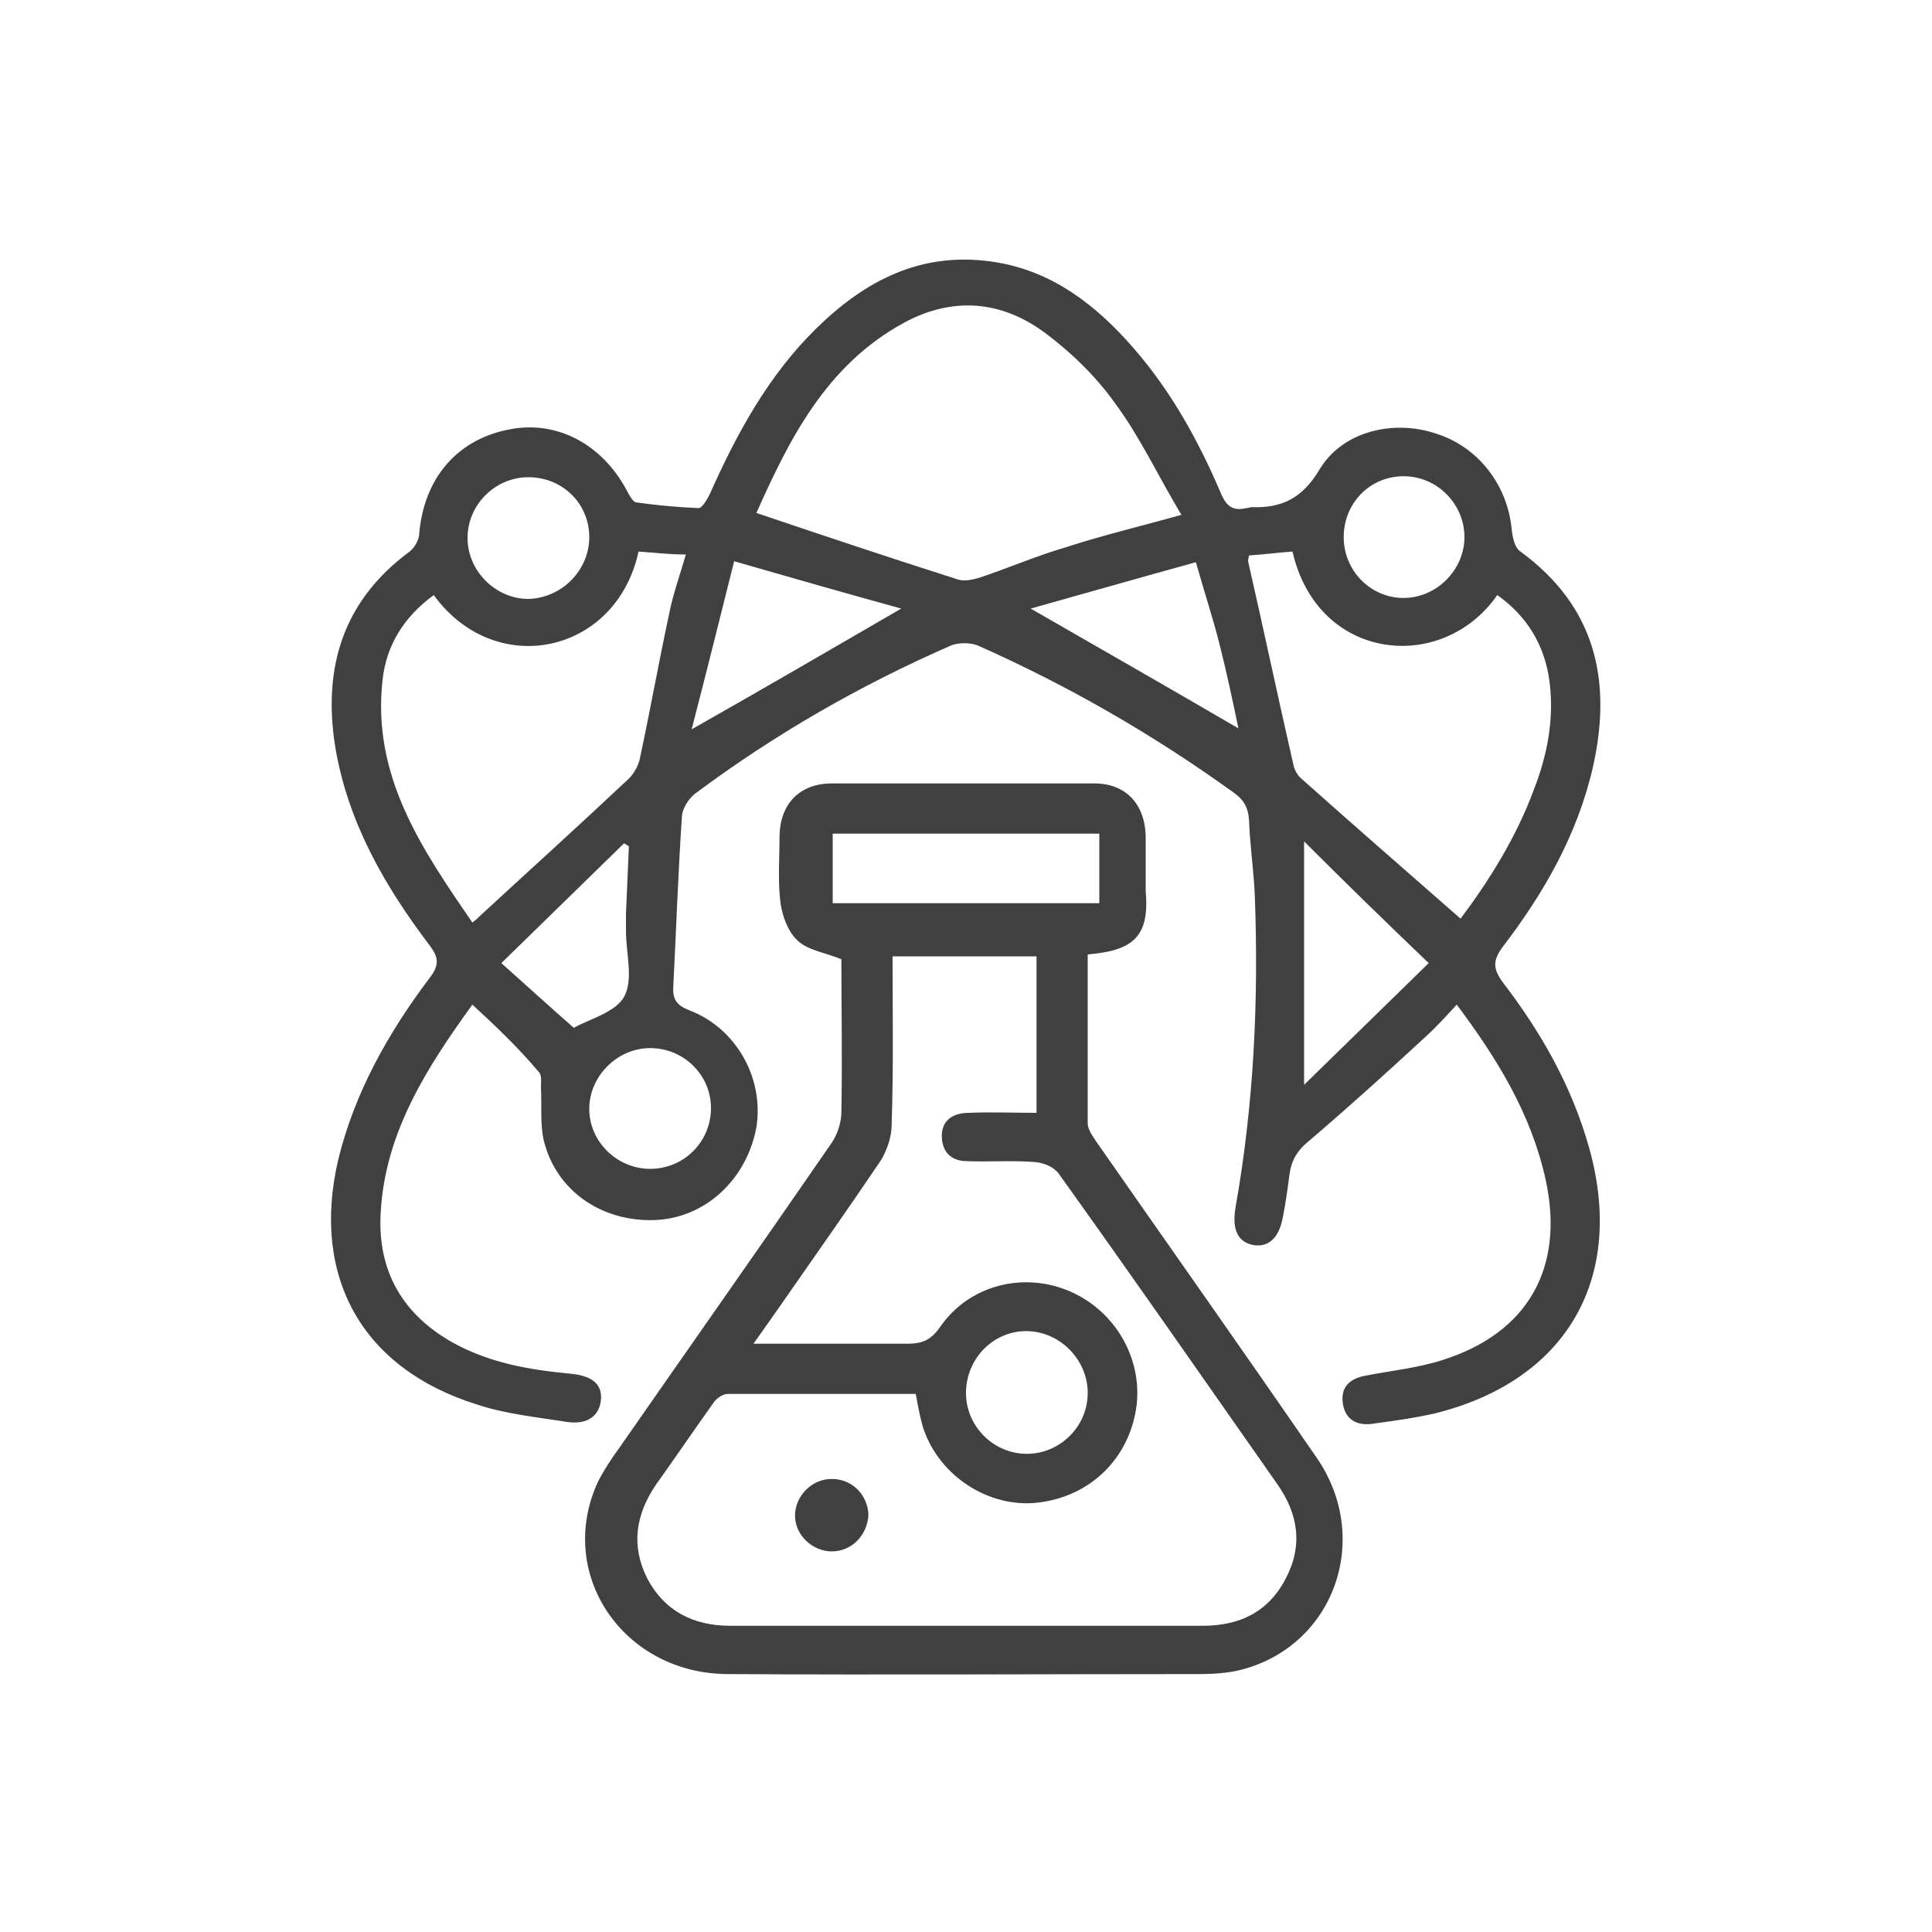
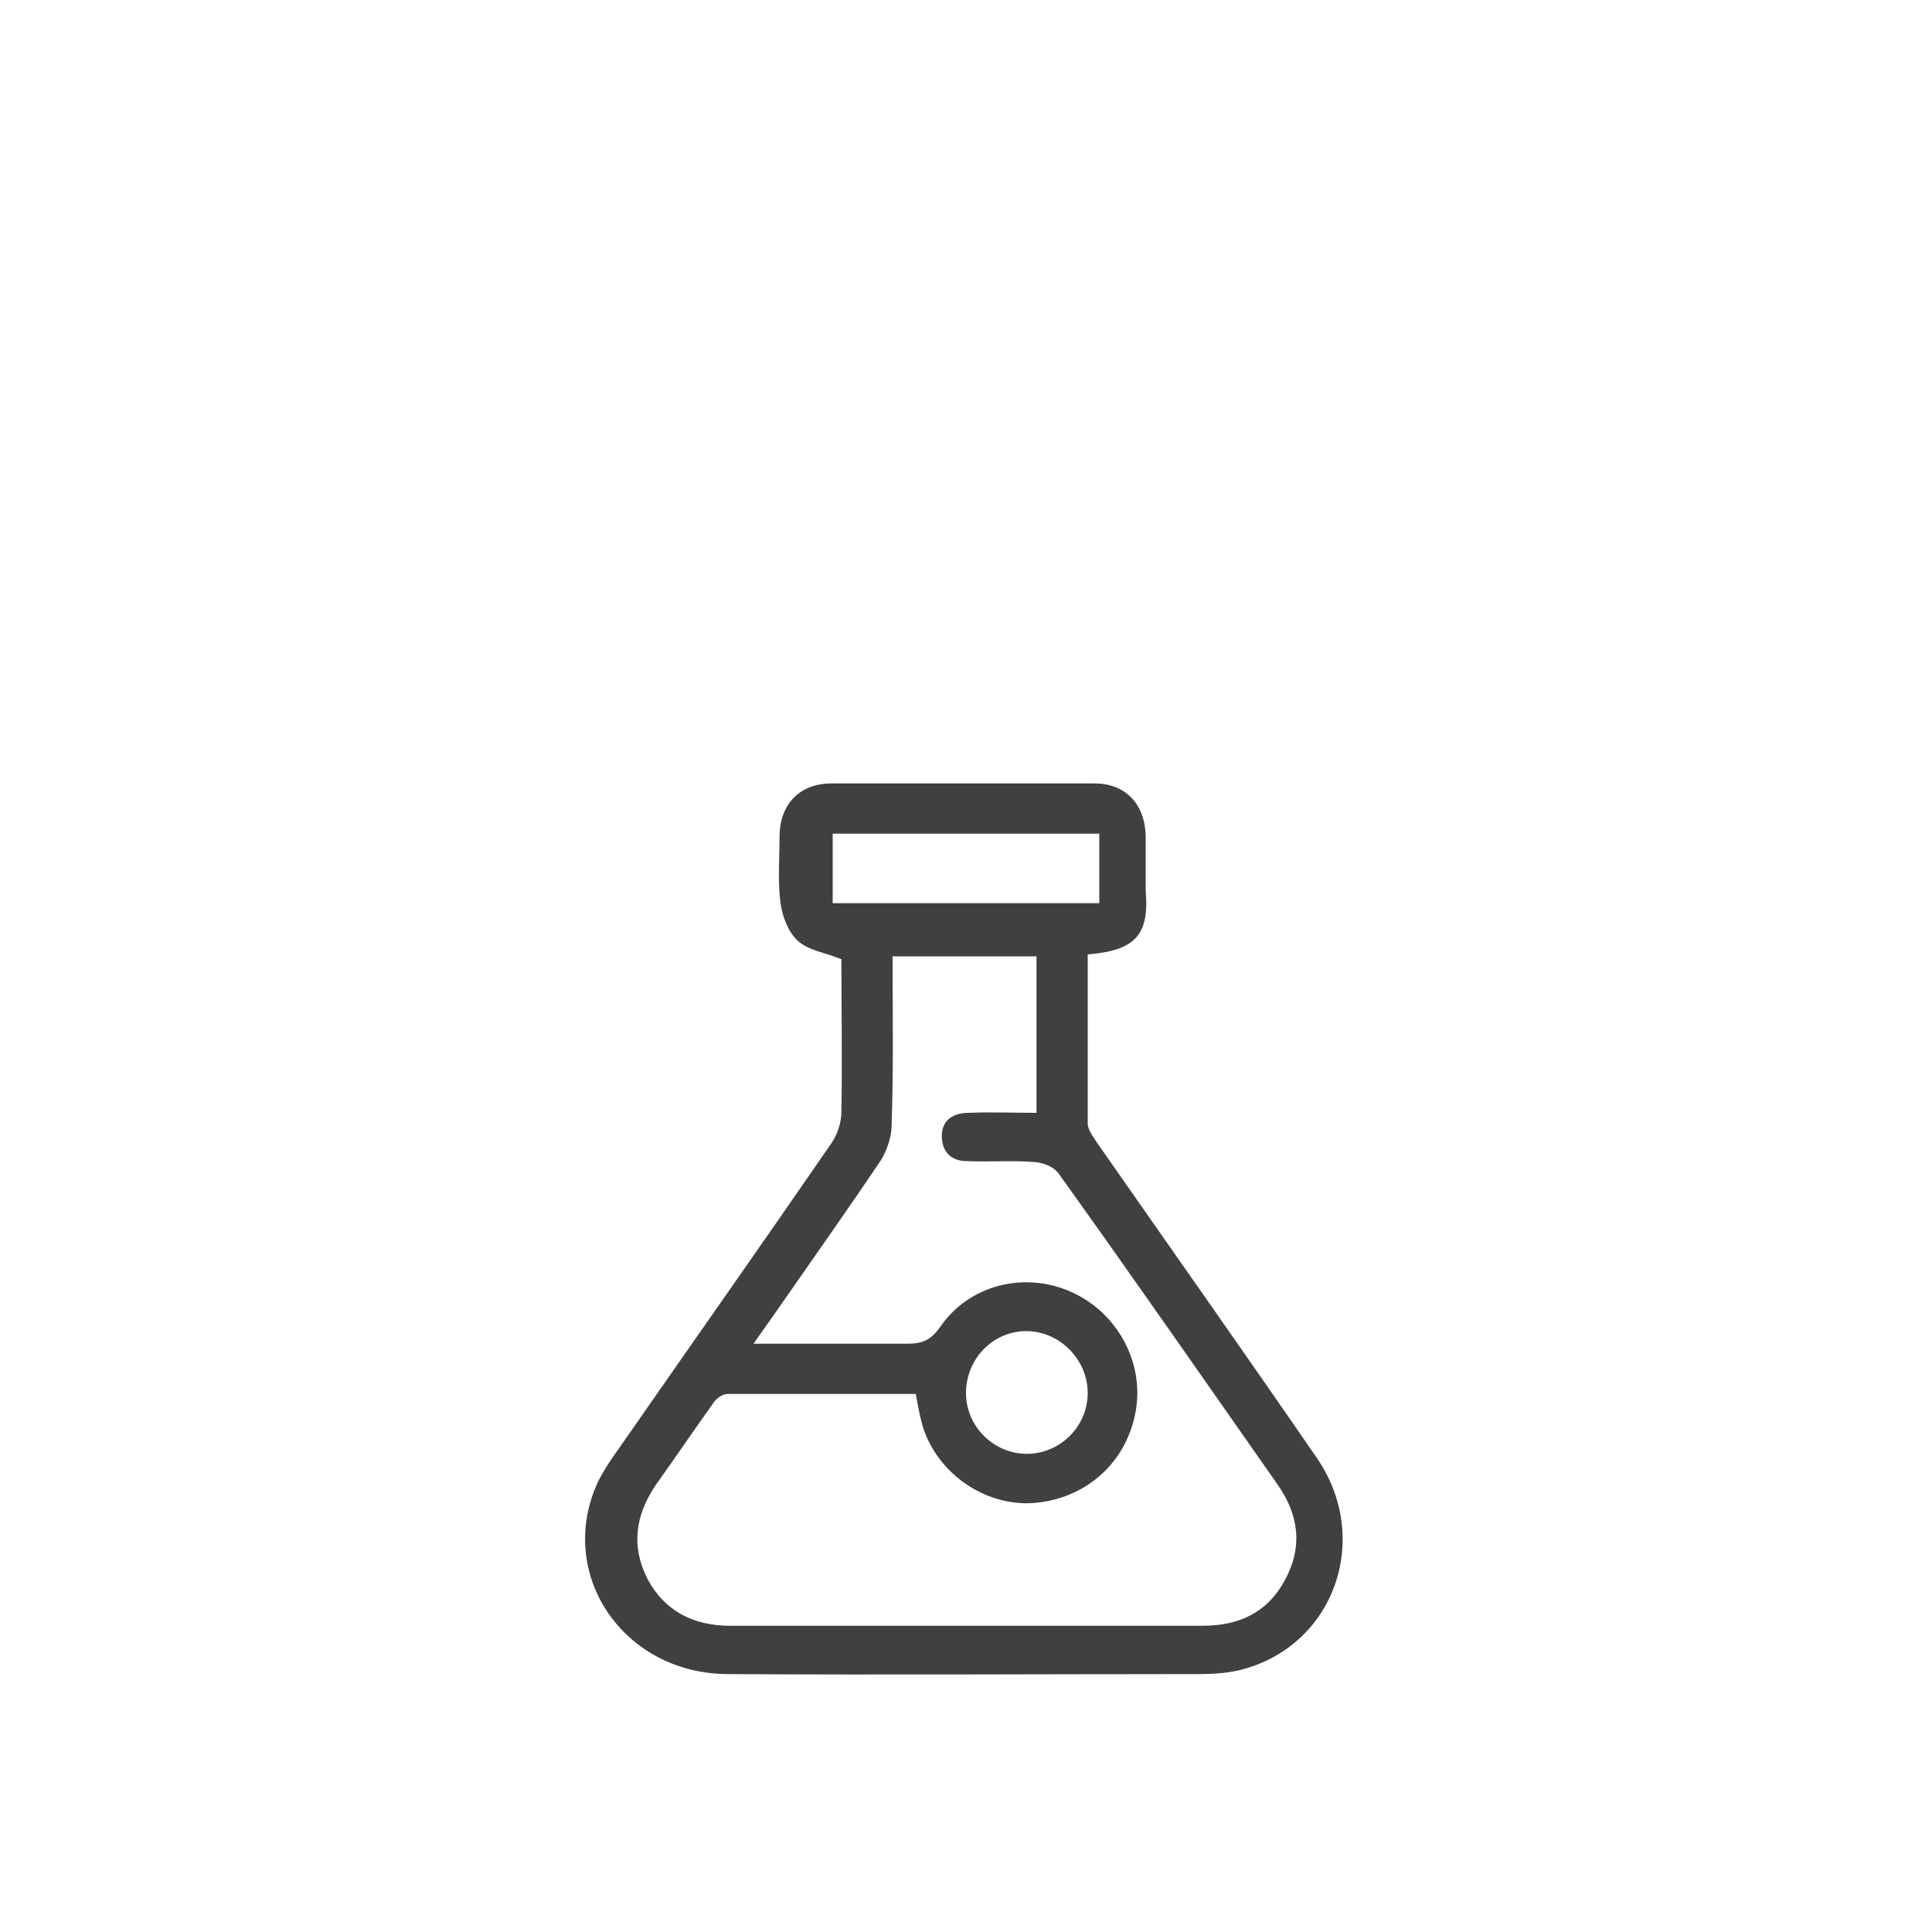
<svg xmlns="http://www.w3.org/2000/svg" id="Layer_1" x="0px" y="0px" viewBox="0 0 200 200" style="enable-background:new 0 0 200 200;" xml:space="preserve">
  <style type="text/css">	.st0{fill:#B92328;}	.st1{fill:#404041;}	.st2{fill:#FFFFFF;}</style>
  <g>
-     <path class="st1" d="M48.9,104c-4.7,6.5-9.1,13.3-9.5,21.7c-0.3,5.9,2.3,10.4,7.5,13.3c3.8,2.1,7.9,2.8,12.1,3.2  c2.3,0.2,3.4,1.1,3.2,2.8c-0.2,1.6-1.4,2.5-3.5,2.2c-3.1-0.5-6.3-0.8-9.3-1.8c-11.9-3.7-17.2-13.2-14.4-25.3  c1.7-7,5.2-13.2,9.5-18.9c1-1.3,0.9-2.1,0-3.3c-4.7-6.2-8.5-12.8-9.8-20.6c-1.3-8.2,0.8-15.1,7.7-20.2c0.5-0.4,1-1.2,1-1.9  c0.5-5.6,3.8-9.6,9.1-10.7c5-1.1,9.8,1.4,12.4,6.3c0.2,0.4,0.6,1.1,0.9,1.2c2.1,0.3,4.3,0.5,6.5,0.6c0.4,0,0.9-0.9,1.2-1.5  c2.8-6.3,6.1-12.3,11-17.1c5.1-5,10.9-8,18.3-6.9c6.1,0.9,10.7,4.5,14.6,9c3.9,4.5,6.7,9.6,9,15c0.6,1.4,1.3,1.8,2.6,1.5  c0.2,0,0.4-0.1,0.6-0.1c3.1,0.1,5.2-0.9,7-3.9c2.4-4,7.7-5.2,12.1-3.7c4.4,1.4,7.4,5.4,7.8,10c0.1,0.8,0.3,1.8,0.9,2.2  c7.8,5.7,9.5,13.4,7.5,22.3c-1.6,7-5.1,13.1-9.4,18.7c-1,1.4-0.9,2.2,0,3.5c4,5.2,7.2,10.8,9,17.2c3.8,13.5-2.3,24.1-15.9,27.5  c-2.2,0.5-4.4,0.8-6.6,1.1c-1.6,0.2-2.8-0.5-3-2.2c-0.2-1.6,0.7-2.5,2.4-2.8c2.6-0.5,5.4-0.8,7.9-1.6c8.9-2.8,12.7-9.6,10.7-18.7  c-1.5-6.8-5-12.5-9.2-18.1c-1.1,1.2-2.1,2.3-3.2,3.3c-4,3.7-8.1,7.4-12.2,10.9c-1.1,0.9-1.7,1.9-1.9,3.3c-0.2,1.5-0.4,3-0.7,4.5  c-0.4,2.2-1.5,3.1-3,2.9c-1.6-0.3-2.3-1.5-1.9-3.9c1.9-10.7,2.4-21.4,2-32.2c-0.1-2.6-0.5-5.2-0.6-7.9c-0.1-1.4-0.6-2.2-1.8-3  c-8.2-5.9-16.9-10.9-26.1-15c-0.8-0.4-2.1-0.4-2.9-0.1c-9.4,4.1-18.3,9.2-26.6,15.4c-0.6,0.5-1.2,1.4-1.3,2.2  c-0.4,5.9-0.6,11.8-0.9,17.7c-0.1,1.4,0.4,2,1.7,2.5c4.9,1.9,7.7,7.1,6.9,12.1c-1,5.4-5.3,9.4-10.5,9.6c-5.5,0.2-10.2-3-11.5-8.2  c-0.4-1.7-0.2-3.6-0.3-5.5c0-0.5,0.1-1.3-0.2-1.6C53.7,108.5,51.4,106.3,48.9,104z M78.3,53.1c7.1,2.4,14,4.7,20.9,6.9  c0.7,0.2,1.5,0,2.2-0.2c3-1,6-2.3,9.1-3.2c3.7-1.2,7.5-2.1,11.8-3.3c-2.4-4-4.3-8.1-6.9-11.6c-2-2.8-4.6-5.3-7.3-7.3  c-4.5-3.3-9.5-3.7-14.5-1C85.5,37.8,81.7,45.5,78.3,53.1z M66.1,57.1c-2.3,10.6-14.8,13.3-21.2,4.5c-3,2.2-4.9,5.1-5.3,8.8  c-1.1,9.9,4,17.4,9.3,25.1c0.4-0.3,0.6-0.5,0.8-0.7c5.1-4.7,10.3-9.4,15.4-14.2c0.5-0.5,0.9-1.2,1.1-1.9c1.1-5.1,2-10.2,3.1-15.3  c0.4-2,1.1-3.9,1.7-6C69.2,57.4,67.7,57.2,66.1,57.1z M151.2,95.1c3-4,5.8-8.5,7.6-13.4c1.4-3.6,2.1-7.3,1.6-11.2  c-0.5-3.7-2.3-6.7-5.4-8.9c-5.7,8.2-18.6,6.9-21.2-4.5c-1.5,0.1-3,0.3-4.5,0.4c-0.1,0.4-0.1,0.5-0.1,0.6c1.6,7,3.1,14.1,4.7,21.1  c0.1,0.5,0.4,1,0.7,1.3C140.1,85.4,145.6,90.2,151.2,95.1z M147.9,99.7c-4.5-4.3-8.6-8.3-12.9-12.6c0,8.6,0,16.6,0,25.2  C139.4,108,143.5,104,147.9,99.7z M93.3,63c-5.8-1.6-11.4-3.2-17.3-4.9c-1.5,6-2.9,11.6-4.4,17.4C79,71.3,85.9,67.3,93.3,63z   M106.7,63c7.3,4.2,14.3,8.2,21.5,12.4c-0.6-2.9-1.2-5.7-1.9-8.5c-0.7-2.8-1.6-5.5-2.5-8.7C118,59.8,112.4,61.4,106.7,63z   M59.4,106.4c1.6-0.9,4.3-1.6,5.2-3.2c1-1.8,0.2-4.5,0.2-6.8c0-0.6,0-1.2,0-1.8c0.1-2.3,0.2-4.6,0.3-7c-0.2-0.1-0.3-0.2-0.5-0.3  c-4.1,4-8.3,8.1-12.7,12.4C54.7,102.2,57,104.3,59.4,106.4z M61,55.6c0-3.5-2.8-6.2-6.3-6.2c-3.4,0-6.3,2.8-6.3,6.3  c0,3.4,2.9,6.3,6.3,6.3C58.2,61.9,61,59,61,55.6z M139.1,55.6c0,3.5,2.8,6.3,6.2,6.3c3.4,0,6.3-2.9,6.3-6.3c0-3.4-2.8-6.3-6.3-6.3  C141.8,49.3,139.1,52.1,139.1,55.6z M73.6,114.7c0-3.4-2.8-6.2-6.3-6.2c-3.4,0-6.3,2.9-6.3,6.3c0,3.4,2.9,6.2,6.3,6.2  C70.8,121,73.6,118.2,73.6,114.7z" />
    <path class="st1" d="M112.6,98.8c0,5.9,0,11.7,0,17.5c0,0.6,0.5,1.3,0.9,1.9c7.6,10.9,15.3,21.8,22.8,32.7c5.8,8.4,1.8,19.6-8,22  c-1.3,0.3-2.7,0.4-4.1,0.4c-16.3,0-32.5,0.1-48.8,0c-10.9,0-17.9-10.4-13.5-19.9c0.6-1.2,1.4-2.4,2.2-3.5c7.3-10.5,14.7-21,22-31.6  c0.6-0.9,1-2.1,1-3.2c0.1-5.4,0-10.8,0-15.8c-1.7-0.7-3.4-0.9-4.5-1.9c-1-0.9-1.6-2.5-1.8-3.9c-0.3-2.3-0.1-4.7-0.1-7.1  c0.1-3.2,2.1-5.3,5.4-5.3c9.1,0,18.2,0,27.2,0c3.2,0,5.2,2.1,5.3,5.4c0,1.9,0,3.8,0,5.7C119,96.8,117.5,98.4,112.6,98.8z M78,139.1  c5.6,0,10.8,0,15.9,0c1.5,0,2.4-0.3,3.4-1.7c3-4.4,8.7-5.8,13.5-3.7c4.8,2.1,7.6,7.2,6.8,12.2c-0.9,5.5-5.2,9.3-10.7,9.7  c-5,0.3-9.9-3.1-11.4-8c-0.3-1.1-0.5-2.2-0.7-3.3c-6.5,0-13,0-19.5,0c-0.5,0-1.2,0.5-1.5,1c-2,2.8-3.9,5.6-5.9,8.4  c-2.1,3.1-2.6,6.3-0.9,9.7c1.8,3.4,4.8,4.9,8.6,4.9c16.3,0,32.6,0,48.9,0c3.8,0,6.8-1.4,8.6-4.9c1.8-3.4,1.3-6.7-0.9-9.8  c-7.5-10.7-15-21.5-22.6-32.1c-0.5-0.7-1.5-1.1-2.4-1.2c-2.4-0.2-4.7,0-7.1-0.1c-1.5,0-2.5-0.8-2.6-2.4c-0.1-1.6,0.9-2.6,2.8-2.6  c2.3-0.1,4.7,0,7,0c0-5.6,0-11,0-16.2c-5.1,0-10,0-14.9,0c0,5.9,0.1,11.7-0.1,17.5c0,1.2-0.5,2.6-1.1,3.6  c-3.3,4.9-6.7,9.7-10.1,14.6C80.2,136,79.2,137.4,78,139.1z M86.2,93.5c9.3,0,18.5,0,27.6,0c0-2.5,0-4.9,0-7.2  c-9.3,0-18.4,0-27.6,0C86.2,88.7,86.2,91,86.2,93.5z M106.3,150.5c3.4,0,6.3-2.8,6.3-6.3c0-3.4-2.8-6.3-6.2-6.4  c-3.5-0.1-6.4,2.8-6.4,6.4C100,147.7,102.9,150.5,106.3,150.5z" />
-     <path class="st1" d="M86.1,160.6c-2,0-3.8-1.7-3.8-3.7c0-2,1.7-3.8,3.8-3.8c2.1,0,3.7,1.6,3.8,3.7  C89.8,158.9,88.2,160.6,86.1,160.6z" />
  </g>
</svg>